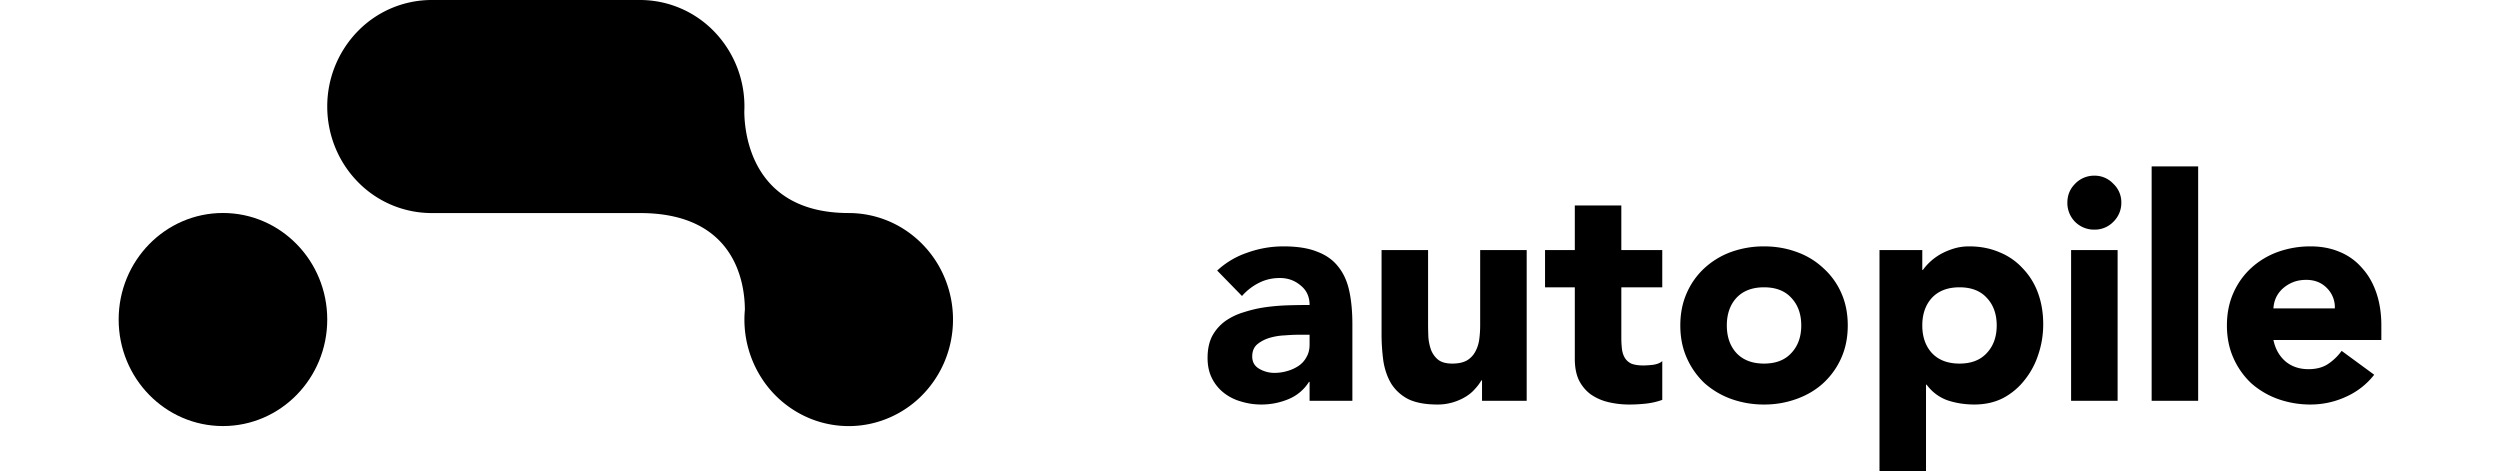
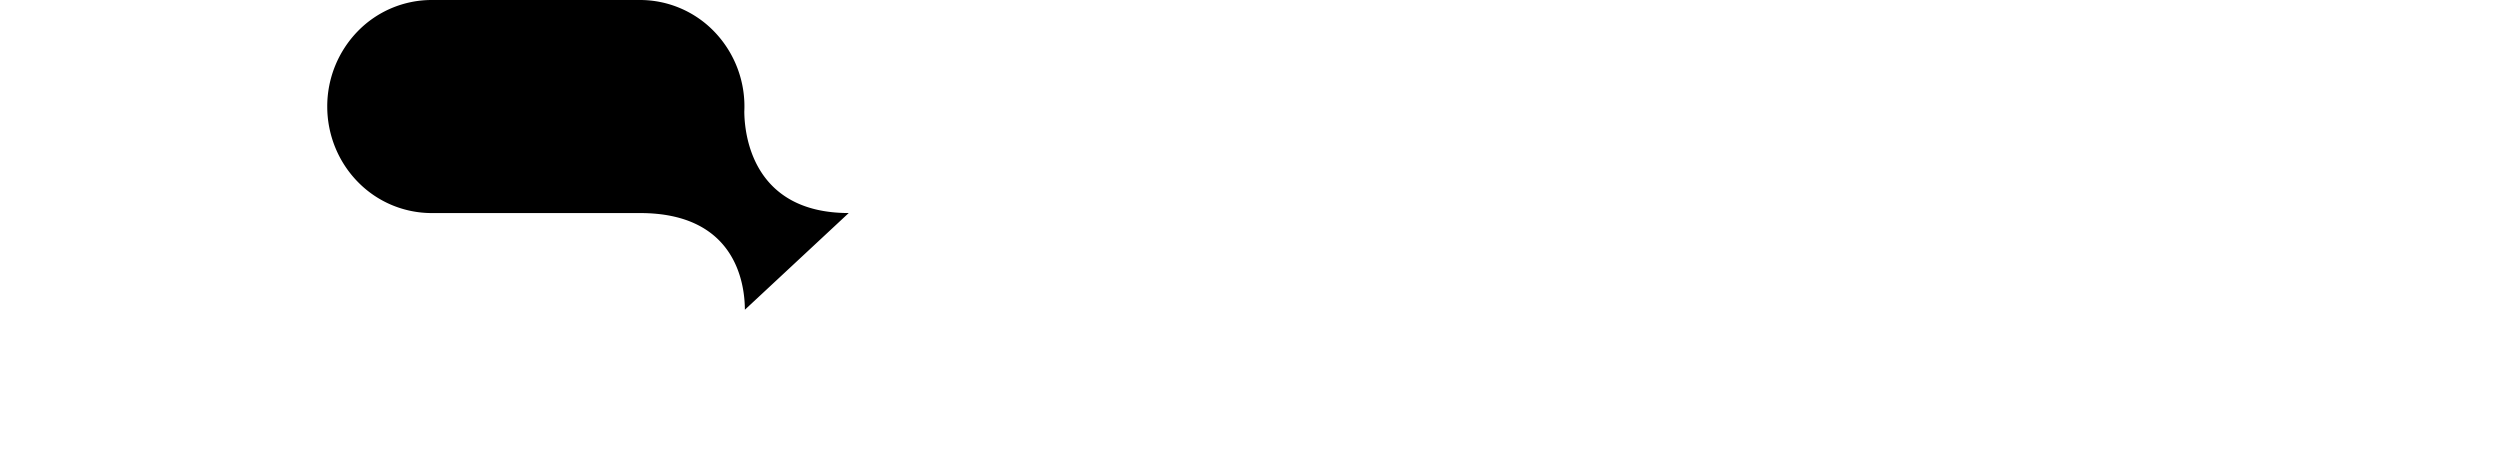
<svg xmlns="http://www.w3.org/2000/svg" preserveAspectRatio="xMidYMid meet" data-bbox="0.531 0.33 203.238 42.35" viewBox="0.531 0.33 203.238 42.35" height="43" width="228" data-type="shape" aria-hidden="true" aria-label="">
  <g>
-     <path d="M9.9 38.599c5.173 0 9.367-4.284 9.367-9.57 0-5.284-4.194-9.568-9.368-9.568S.531 23.745.531 29.03c0 5.285 4.194 9.569 9.368 9.569Z" />
-     <path d="M66.106 19.465c-8.76 0-9.368-7.238-9.378-9.12a9.674 9.674 0 0 0-2.733-7.212A9.27 9.27 0 0 0 47.37.33H28.635a9.27 9.27 0 0 0-6.624 2.803 9.674 9.674 0 0 0-2.744 6.766c0 2.538.987 4.972 2.744 6.766a9.27 9.27 0 0 0 6.624 2.803H47.37c8.576 0 9.401 6.31 9.409 8.683a9.715 9.715 0 0 0 1.541 6.203 9.414 9.414 0 0 0 4.205 3.522 9.186 9.186 0 0 0 5.412.542 9.31 9.31 0 0 0 4.795-2.62 9.634 9.634 0 0 0 2.562-4.9 9.76 9.76 0 0 0-.534-5.527 9.529 9.529 0 0 0-3.45-4.294 9.229 9.229 0 0 0-5.204-1.612Z" />
-     <path d="M107.502 34.631h-.055a3.926 3.926 0 0 1-1.866 1.56 6.266 6.266 0 0 1-2.424.473 6.126 6.126 0 0 1-1.838-.278 4.435 4.435 0 0 1-1.532-.78 3.833 3.833 0 0 1-1.058-1.31c-.26-.519-.39-1.123-.39-1.81 0-.78.14-1.439.418-1.977a4.063 4.063 0 0 1 1.17-1.337 5.74 5.74 0 0 1 1.699-.808 11.425 11.425 0 0 1 1.949-.445 19.145 19.145 0 0 1 2.033-.167 70.432 70.432 0 0 1 1.894-.028c0-.743-.269-1.328-.807-1.755-.52-.446-1.142-.668-1.866-.668-.687 0-1.319.148-1.894.445a4.991 4.991 0 0 0-1.504 1.17l-2.229-2.284a7.503 7.503 0 0 1 2.73-1.615 9.536 9.536 0 0 1 3.231-.557c1.225 0 2.228.157 3.008.473.798.297 1.43.743 1.894 1.337.483.594.817 1.328 1.002 2.2.186.855.279 1.848.279 2.98v6.88h-3.844v-1.699Zm-1.03-4.233c-.316 0-.715.018-1.198.055a5.672 5.672 0 0 0-1.365.223c-.427.13-.798.325-1.114.585-.297.26-.445.622-.445 1.086 0 .502.213.873.64 1.114a2.68 2.68 0 0 0 1.337.362c.409 0 .799-.055 1.17-.167a3.51 3.51 0 0 0 1.031-.473 2.16 2.16 0 0 0 .696-.78c.186-.316.278-.687.278-1.114v-.892h-1.03Zm20.53 5.932h-4.011v-1.838h-.055a4.31 4.31 0 0 1-.585.78c-.223.26-.502.492-.836.696a4.933 4.933 0 0 1-1.142.501 4.76 4.76 0 0 1-1.392.195c-1.059 0-1.922-.157-2.591-.473a3.91 3.91 0 0 1-1.532-1.365c-.352-.576-.594-1.253-.724-2.033a18.024 18.024 0 0 1-.167-2.535v-7.464h4.178v6.629c0 .39.009.798.028 1.225.037.409.121.79.251 1.142.148.353.362.64.64.864.297.222.715.334 1.253.334.539 0 .975-.093 1.31-.279a2.02 2.02 0 0 0 .752-.78c.185-.334.306-.705.362-1.114.055-.408.083-.835.083-1.28v-6.741h4.178V36.33Zm12.178-10.194h-3.677v4.512c0 .372.019.715.056 1.03.037.298.12.558.25.78.13.223.325.4.585.53.279.111.641.167 1.087.167.222 0 .51-.019.863-.056.371-.055.65-.167.836-.334v3.481a6.329 6.329 0 0 1-1.449.335c-.501.055-.993.083-1.476.083a8.038 8.038 0 0 1-1.95-.223 4.593 4.593 0 0 1-1.559-.696 3.568 3.568 0 0 1-1.059-1.281c-.241-.52-.362-1.151-.362-1.894v-6.434h-2.674v-3.342h2.674v-4.01h4.178v4.01h3.677v3.342Zm1.621 3.426c0-1.077.195-2.052.585-2.925a6.67 6.67 0 0 1 1.588-2.228 7.133 7.133 0 0 1 2.395-1.448 8.65 8.65 0 0 1 2.952-.501c1.04 0 2.015.167 2.925.501a6.787 6.787 0 0 1 2.395 1.448 6.499 6.499 0 0 1 1.616 2.229c.39.872.585 1.847.585 2.924s-.195 2.052-.585 2.924a6.79 6.79 0 0 1-1.616 2.257c-.668.612-1.467 1.086-2.395 1.42a8.418 8.418 0 0 1-2.925.501 8.65 8.65 0 0 1-2.952-.501 7.382 7.382 0 0 1-2.395-1.42 6.98 6.98 0 0 1-1.588-2.257c-.39-.872-.585-1.847-.585-2.924Zm4.178 0c0 1.021.288 1.848.864 2.479.594.631 1.42.947 2.478.947 1.059 0 1.876-.316 2.451-.947.595-.631.892-1.458.892-2.479 0-1.021-.297-1.848-.892-2.479-.575-.631-1.392-.947-2.451-.947-1.058 0-1.884.316-2.478.947-.576.631-.864 1.458-.864 2.479Zm13.713-6.768h3.844v1.782h.056c.167-.241.38-.482.64-.724.279-.26.594-.492.947-.696a6.251 6.251 0 0 1 1.198-.501c.427-.13.882-.195 1.365-.195 1.002 0 1.912.176 2.729.529a5.717 5.717 0 0 1 2.089 1.448 6.215 6.215 0 0 1 1.365 2.2c.315.855.473 1.792.473 2.814 0 .947-.148 1.856-.445 2.73a7.127 7.127 0 0 1-1.226 2.283 5.99 5.99 0 0 1-1.922 1.615c-.761.39-1.624.585-2.59.585-.873 0-1.69-.13-2.451-.39a3.998 3.998 0 0 1-1.838-1.392h-.056v7.798h-4.178V22.794Zm3.844 6.768c0 1.021.288 1.848.863 2.479.594.631 1.421.947 2.479.947 1.059 0 1.876-.316 2.451-.947.594-.631.891-1.458.891-2.479 0-1.021-.297-1.848-.891-2.479-.575-.631-1.392-.947-2.451-.947-1.058 0-1.885.316-2.479.947-.575.631-.863 1.458-.863 2.479Zm13.366-6.768h4.178V36.33h-4.178V22.794Zm-.335-4.262c0-.668.233-1.234.697-1.698a2.357 2.357 0 0 1 1.727-.725 2.27 2.27 0 0 1 1.699.724 2.27 2.27 0 0 1 .724 1.7 2.36 2.36 0 0 1-.724 1.726 2.314 2.314 0 0 1-1.699.697 2.405 2.405 0 0 1-1.727-.697 2.407 2.407 0 0 1-.697-1.727Zm7.57-3.258h4.178V36.33h-4.178V15.274Zm19.991 18.716a6.663 6.663 0 0 1-2.534 1.978 7.597 7.597 0 0 1-3.176.696 8.65 8.65 0 0 1-2.952-.501 7.382 7.382 0 0 1-2.395-1.42 6.98 6.98 0 0 1-1.588-2.257c-.39-.872-.585-1.847-.585-2.924s.195-2.052.585-2.925a6.67 6.67 0 0 1 1.588-2.228 7.133 7.133 0 0 1 2.395-1.448 8.65 8.65 0 0 1 2.952-.501c.966 0 1.839.167 2.619.501a5.268 5.268 0 0 1 2.005 1.448c.557.613.984 1.356 1.281 2.229.297.872.446 1.847.446 2.924v1.309h-9.693c.167.799.529 1.44 1.086 1.922.557.464 1.244.696 2.061.696.687 0 1.263-.148 1.727-.445a4.797 4.797 0 0 0 1.254-1.198l2.924 2.144Zm-3.537-5.96a2.423 2.423 0 0 0-.696-1.81c-.483-.502-1.105-.752-1.867-.752-.464 0-.872.074-1.225.223a3.108 3.108 0 0 0-.919.584 2.579 2.579 0 0 0-.585.808 2.73 2.73 0 0 0-.223.947h5.515Z" />
+     <path d="M66.106 19.465c-8.76 0-9.368-7.238-9.378-9.12a9.674 9.674 0 0 0-2.733-7.212A9.27 9.27 0 0 0 47.37.33H28.635a9.27 9.27 0 0 0-6.624 2.803 9.674 9.674 0 0 0-2.744 6.766c0 2.538.987 4.972 2.744 6.766a9.27 9.27 0 0 0 6.624 2.803H47.37c8.576 0 9.401 6.31 9.409 8.683Z" />
  </g>
</svg>